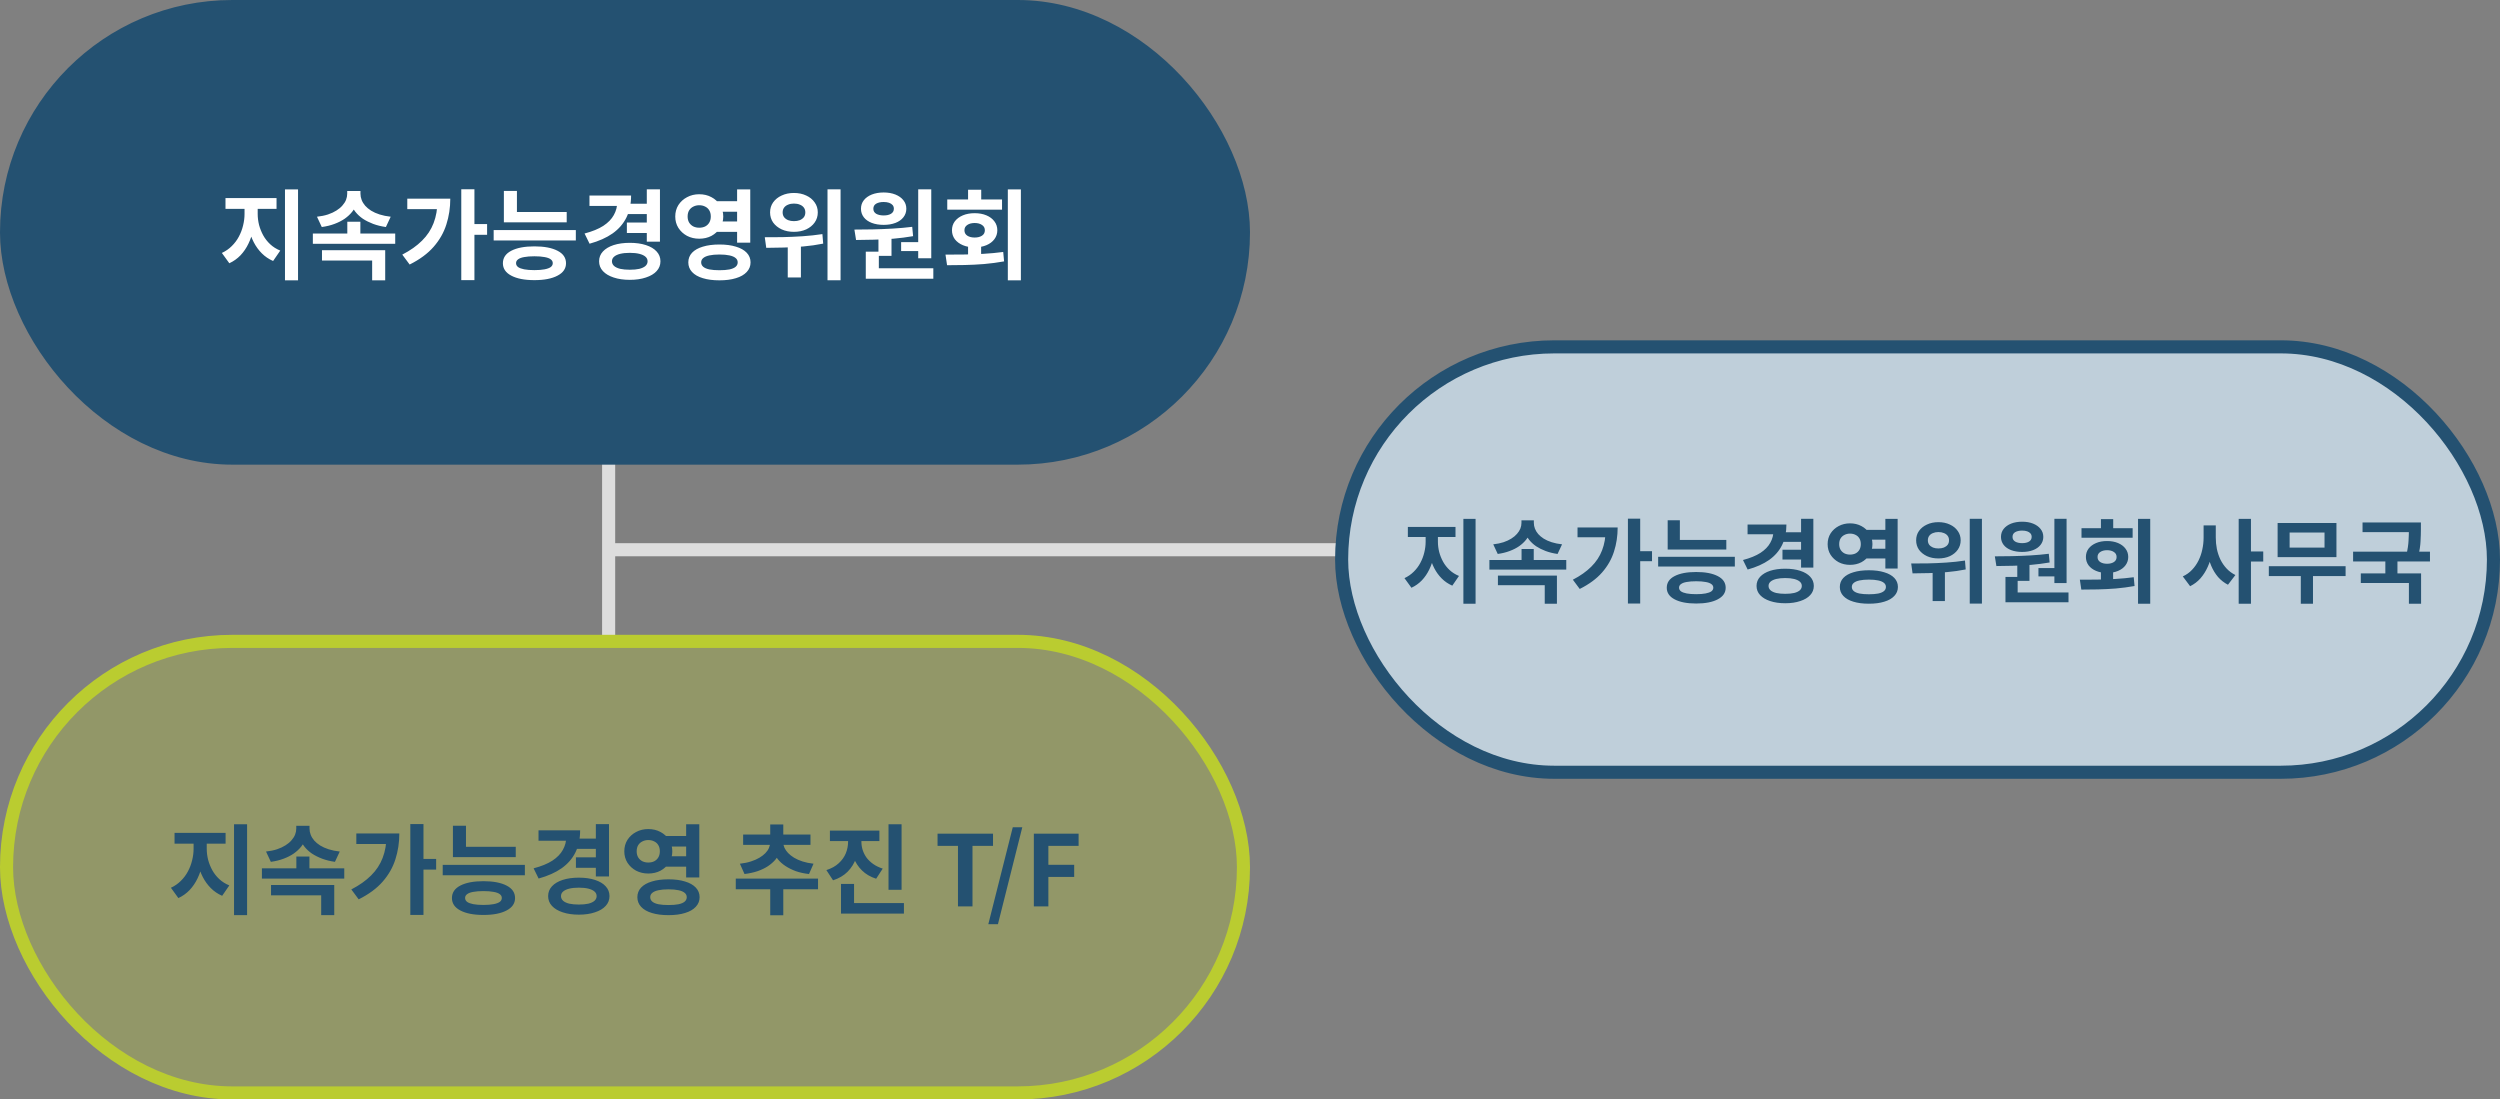
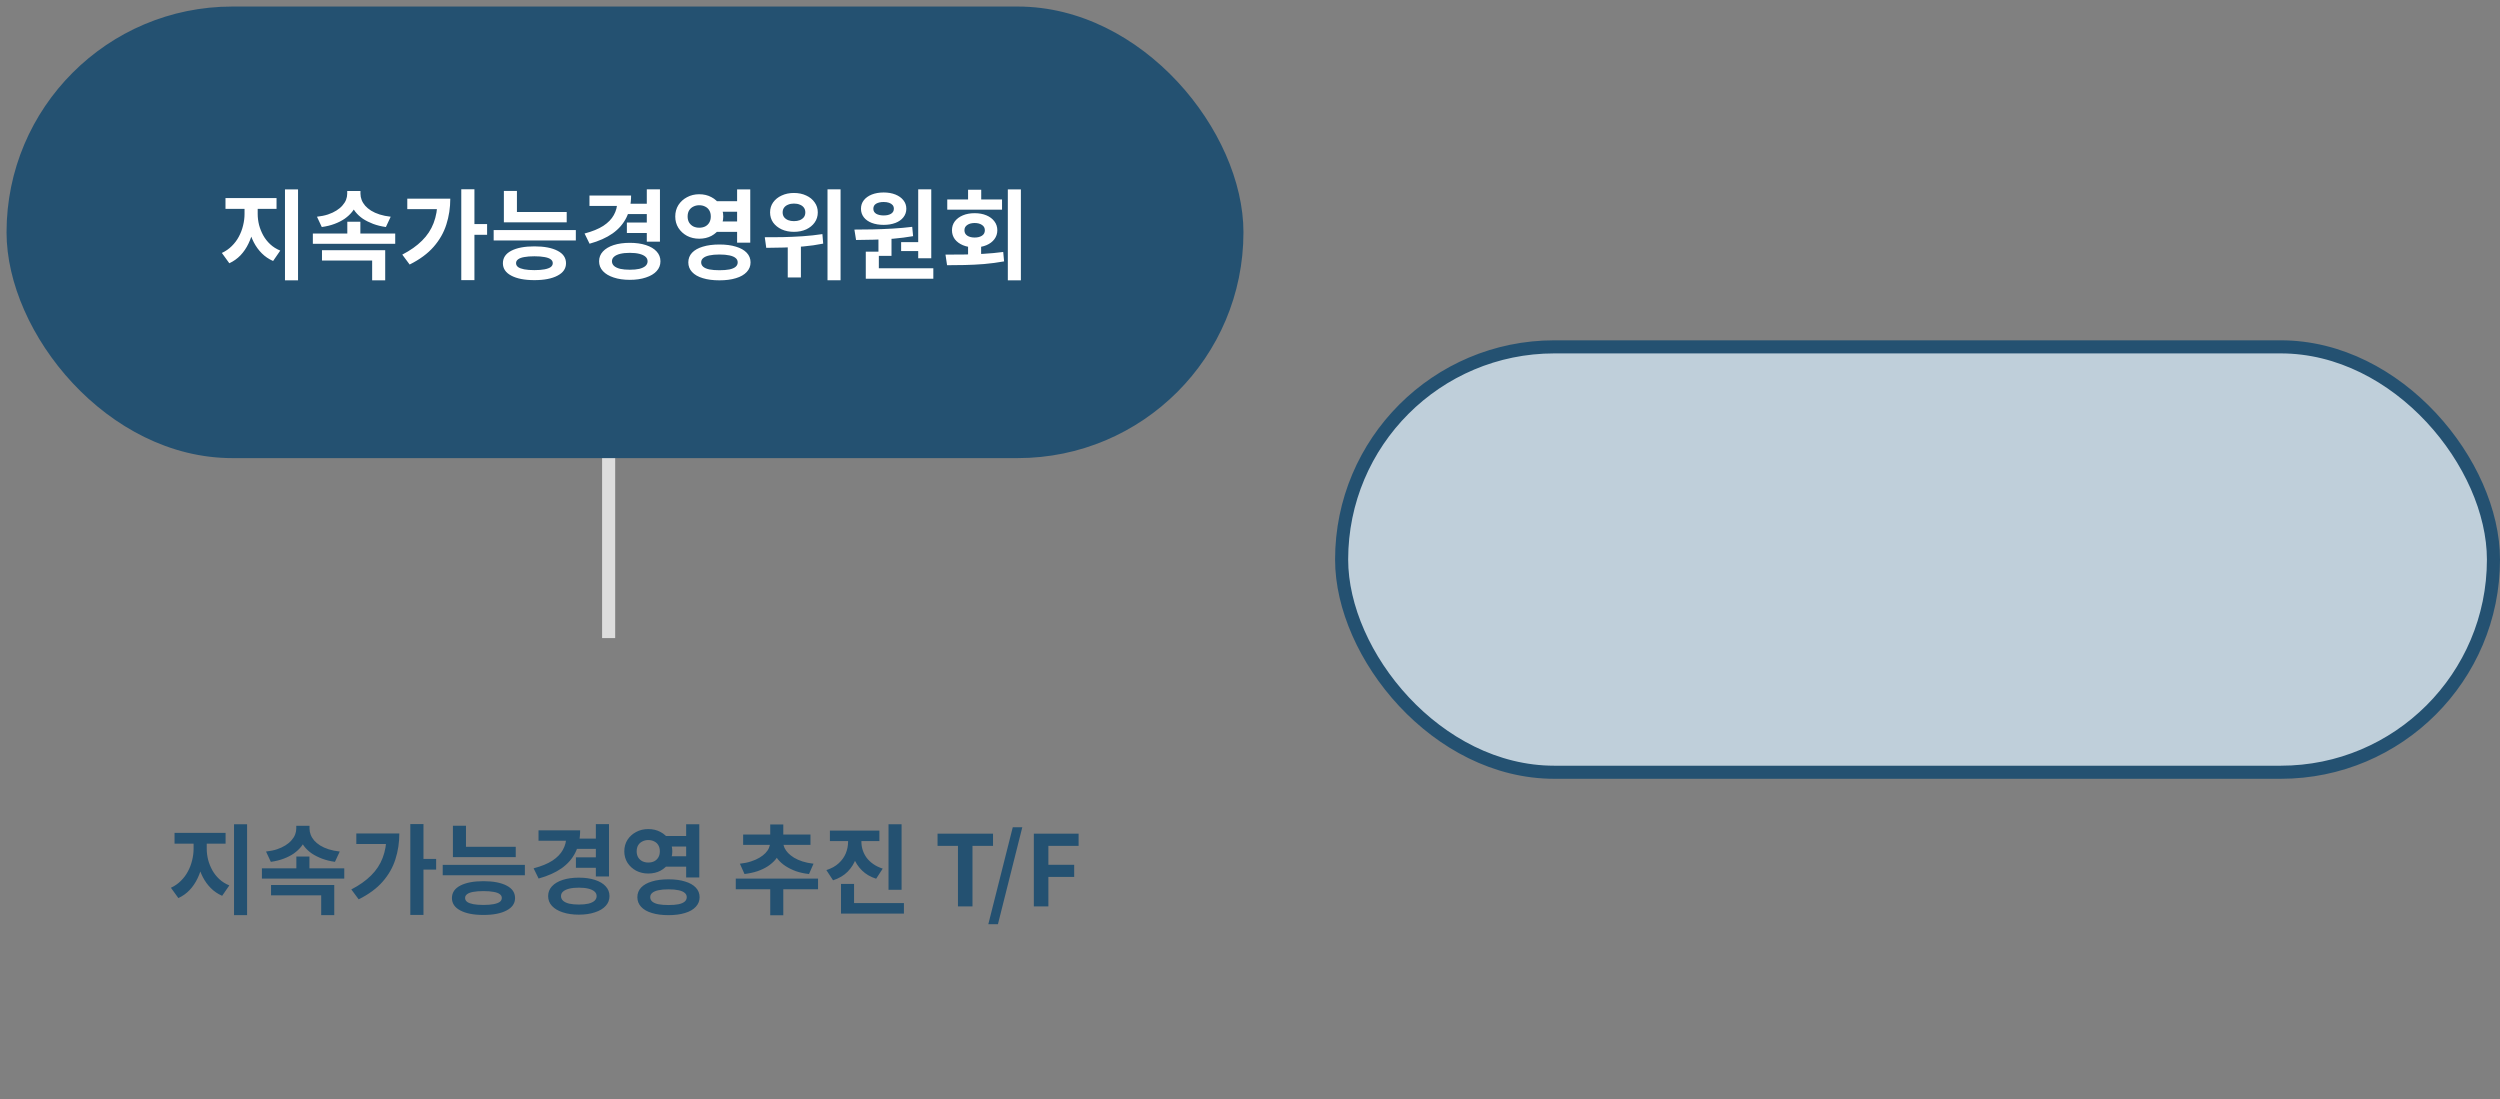
<svg xmlns="http://www.w3.org/2000/svg" width="382" height="168" viewBox="0 0 382 168" fill="none">
  <rect x="0" y="0" width="382" height="168" fill="#808080" stroke="none" />
-   <path d="M229 84L93 84" stroke="#DDDDDD" stroke-width="2" />
  <path d="M93 97.5L93 36L49 36" stroke="#DDDDDD" stroke-width="2" />
  <rect x="205" y="53" width="176" height="65" rx="32.5" fill="#BFCFDA" />
  <rect x="205" y="53" width="176" height="65" rx="32.5" stroke="#245171" stroke-width="2" />
-   <path d="M217.837 81.326H219.321V82.782C219.321 83.529 219.241 84.261 219.083 84.98C218.933 85.699 218.705 86.375 218.397 87.01C218.098 87.635 217.72 88.191 217.263 88.676C216.805 89.152 216.273 89.53 215.667 89.81L214.603 88.34C215.144 88.088 215.615 87.761 216.017 87.36C216.427 86.959 216.763 86.511 217.025 86.016C217.295 85.512 217.496 84.985 217.627 84.434C217.767 83.874 217.837 83.323 217.837 82.782V81.326ZM218.243 81.326H219.713V82.782C219.713 83.295 219.778 83.818 219.909 84.35C220.049 84.873 220.249 85.372 220.511 85.848C220.772 86.315 221.103 86.735 221.505 87.108C221.906 87.481 222.382 87.78 222.933 88.004L221.911 89.488C221.295 89.217 220.758 88.853 220.301 88.396C219.843 87.939 219.461 87.411 219.153 86.814C218.845 86.217 218.616 85.577 218.467 84.896C218.317 84.205 218.243 83.501 218.243 82.782V81.326ZM215.121 80.514H222.401V82.054H215.121V80.514ZM223.605 79.282H225.467V92.246H223.605V79.282ZM227.58 85.568H239.326V87.038H227.58V85.568ZM232.494 83.888H234.356V86.212H232.494V83.888ZM232.48 79.506H234.076V79.898C234.076 80.374 234.001 80.831 233.852 81.27C233.702 81.699 233.483 82.096 233.194 82.46C232.904 82.824 232.55 83.155 232.13 83.454C231.71 83.743 231.224 83.991 230.674 84.196C230.132 84.401 229.526 84.551 228.854 84.644L228.168 83.174C228.756 83.109 229.278 83.001 229.736 82.852C230.202 82.693 230.604 82.507 230.94 82.292C231.285 82.077 231.57 81.839 231.794 81.578C232.027 81.317 232.2 81.046 232.312 80.766C232.424 80.477 232.48 80.187 232.48 79.898V79.506ZM232.788 79.506H234.37V79.898C234.37 80.197 234.426 80.491 234.538 80.78C234.65 81.069 234.818 81.345 235.042 81.606C235.266 81.858 235.546 82.091 235.882 82.306C236.227 82.521 236.633 82.703 237.1 82.852C237.566 83.001 238.094 83.109 238.682 83.174L237.996 84.644C237.333 84.551 236.726 84.401 236.176 84.196C235.634 83.991 235.149 83.748 234.72 83.468C234.3 83.179 233.945 82.852 233.656 82.488C233.366 82.115 233.147 81.713 232.998 81.284C232.858 80.855 232.788 80.393 232.788 79.898V79.506ZM228.882 87.948H237.898V92.246H236.036V89.418H228.882V87.948ZM248.746 79.254H250.622V92.218H248.746V79.254ZM250.146 84.224H252.428V85.75H250.146V84.224ZM245.344 80.598H247.178C247.178 81.895 246.992 83.123 246.618 84.28C246.254 85.437 245.648 86.501 244.798 87.472C243.958 88.433 242.82 89.273 241.382 89.992L240.332 88.578C241.471 87.99 242.409 87.327 243.146 86.59C243.893 85.853 244.444 85.017 244.798 84.084C245.162 83.141 245.344 82.091 245.344 80.934V80.598ZM241.046 80.598H246.31V82.096H241.046V80.598ZM254.821 82.502H263.781V83.972H254.821V82.502ZM254.821 79.492H256.683V83.174H254.821V79.492ZM253.365 85.078H265.083V86.562H253.365V85.078ZM259.175 87.402C260.575 87.402 261.677 87.612 262.479 88.032C263.282 88.443 263.683 89.035 263.683 89.81C263.683 90.566 263.282 91.154 262.479 91.574C261.677 92.003 260.575 92.218 259.175 92.218C257.775 92.218 256.674 92.003 255.871 91.574C255.078 91.154 254.681 90.566 254.681 89.81C254.681 89.035 255.078 88.443 255.871 88.032C256.674 87.612 257.775 87.402 259.175 87.402ZM259.175 88.816C258.597 88.816 258.111 88.853 257.719 88.928C257.337 88.993 257.047 89.101 256.851 89.25C256.655 89.39 256.557 89.572 256.557 89.796C256.557 90.02 256.655 90.207 256.851 90.356C257.047 90.496 257.337 90.603 257.719 90.678C258.111 90.753 258.597 90.79 259.175 90.79C259.754 90.79 260.235 90.753 260.617 90.678C261.009 90.603 261.303 90.496 261.499 90.356C261.695 90.207 261.793 90.02 261.793 89.796C261.793 89.572 261.695 89.39 261.499 89.25C261.303 89.101 261.009 88.993 260.617 88.928C260.235 88.853 259.754 88.816 259.175 88.816ZM272.474 81.326H275.512V82.796H272.474V81.326ZM272.362 84H275.414V85.498H272.362V84ZM275.204 79.268H277.08V86.73H275.204V79.268ZM270.99 80.15H272.964C272.964 81.326 272.745 82.367 272.306 83.272C271.868 84.168 271.21 84.929 270.332 85.554C269.455 86.17 268.358 86.66 267.042 87.024L266.328 85.568C267.43 85.279 268.321 84.915 269.002 84.476C269.684 84.028 270.183 83.515 270.5 82.936C270.827 82.357 270.99 81.732 270.99 81.06V80.15ZM267.028 80.15H272.292V81.634H267.028V80.15ZM272.782 86.898C273.66 86.898 274.425 87.005 275.078 87.22C275.741 87.435 276.25 87.738 276.604 88.13C276.968 88.522 277.15 88.989 277.15 89.53C277.15 90.071 276.968 90.538 276.604 90.93C276.25 91.322 275.741 91.625 275.078 91.84C274.425 92.064 273.66 92.176 272.782 92.176C271.905 92.176 271.135 92.064 270.472 91.84C269.819 91.625 269.31 91.322 268.946 90.93C268.582 90.538 268.4 90.071 268.4 89.53C268.4 88.989 268.582 88.522 268.946 88.13C269.31 87.738 269.819 87.435 270.472 87.22C271.135 87.005 271.905 86.898 272.782 86.898ZM272.782 88.326C272.25 88.326 271.793 88.373 271.41 88.466C271.037 88.559 270.748 88.695 270.542 88.872C270.337 89.049 270.234 89.269 270.234 89.53C270.234 89.791 270.337 90.015 270.542 90.202C270.748 90.379 271.037 90.515 271.41 90.608C271.793 90.692 272.25 90.734 272.782 90.734C273.314 90.734 273.767 90.692 274.14 90.608C274.514 90.515 274.803 90.379 275.008 90.202C275.214 90.015 275.316 89.791 275.316 89.53C275.316 89.269 275.214 89.049 275.008 88.872C274.803 88.695 274.514 88.559 274.14 88.466C273.767 88.373 273.314 88.326 272.782 88.326ZM284.835 80.962H288.671V82.46H284.835V80.962ZM284.835 83.846H288.671V85.33H284.835V83.846ZM282.679 79.968C283.332 79.968 283.916 80.108 284.429 80.388C284.942 80.659 285.348 81.032 285.647 81.508C285.955 81.984 286.109 82.53 286.109 83.146C286.109 83.753 285.955 84.294 285.647 84.77C285.348 85.246 284.942 85.624 284.429 85.904C283.916 86.175 283.332 86.31 282.679 86.31C282.044 86.31 281.466 86.175 280.943 85.904C280.43 85.624 280.019 85.246 279.711 84.77C279.412 84.294 279.263 83.753 279.263 83.146C279.263 82.53 279.412 81.984 279.711 81.508C280.019 81.032 280.43 80.659 280.943 80.388C281.466 80.108 282.044 79.968 282.679 79.968ZM282.679 81.536C282.371 81.536 282.091 81.601 281.839 81.732C281.587 81.853 281.386 82.035 281.237 82.278C281.097 82.511 281.027 82.801 281.027 83.146C281.027 83.473 281.097 83.757 281.237 84C281.386 84.243 281.587 84.429 281.839 84.56C282.091 84.681 282.371 84.742 282.679 84.742C283.006 84.742 283.29 84.681 283.533 84.56C283.785 84.429 283.981 84.243 284.121 84C284.261 83.757 284.331 83.473 284.331 83.146C284.331 82.801 284.261 82.511 284.121 82.278C283.981 82.035 283.785 81.853 283.533 81.732C283.29 81.601 283.006 81.536 282.679 81.536ZM288.083 79.282H289.959V86.87H288.083V79.282ZM285.563 87.136C286.478 87.136 287.262 87.239 287.915 87.444C288.578 87.64 289.091 87.929 289.455 88.312C289.819 88.695 290.001 89.152 290.001 89.684C290.001 90.216 289.819 90.673 289.455 91.056C289.091 91.448 288.578 91.742 287.915 91.938C287.262 92.143 286.478 92.246 285.563 92.246C284.648 92.246 283.86 92.143 283.197 91.938C282.534 91.742 282.021 91.448 281.657 91.056C281.302 90.673 281.125 90.216 281.125 89.684C281.125 89.152 281.302 88.695 281.657 88.312C282.021 87.929 282.534 87.64 283.197 87.444C283.86 87.239 284.648 87.136 285.563 87.136ZM285.563 88.564C285.003 88.564 284.527 88.606 284.135 88.69C283.743 88.774 283.449 88.9 283.253 89.068C283.057 89.227 282.959 89.432 282.959 89.684C282.959 89.936 283.057 90.146 283.253 90.314C283.449 90.482 283.743 90.608 284.135 90.692C284.527 90.767 285.003 90.804 285.563 90.804C286.132 90.804 286.608 90.767 286.991 90.692C287.383 90.608 287.677 90.482 287.873 90.314C288.069 90.146 288.167 89.936 288.167 89.684C288.167 89.432 288.069 89.227 287.873 89.068C287.677 88.9 287.383 88.774 286.991 88.69C286.608 88.606 286.132 88.564 285.563 88.564ZM296.188 79.786C296.841 79.786 297.425 79.907 297.938 80.15C298.451 80.383 298.853 80.71 299.142 81.13C299.441 81.541 299.59 82.017 299.59 82.558C299.59 83.099 299.441 83.58 299.142 84C298.853 84.411 298.451 84.737 297.938 84.98C297.425 85.213 296.841 85.33 296.188 85.33C295.535 85.33 294.951 85.213 294.438 84.98C293.925 84.737 293.519 84.411 293.22 84C292.931 83.58 292.786 83.099 292.786 82.558C292.786 82.017 292.931 81.541 293.22 81.13C293.519 80.71 293.925 80.383 294.438 80.15C294.951 79.907 295.535 79.786 296.188 79.786ZM296.188 81.298C295.88 81.298 295.605 81.349 295.362 81.452C295.119 81.545 294.928 81.685 294.788 81.872C294.648 82.059 294.578 82.287 294.578 82.558C294.578 82.829 294.648 83.057 294.788 83.244C294.928 83.421 295.119 83.561 295.362 83.664C295.605 83.757 295.88 83.804 296.188 83.804C296.505 83.804 296.785 83.757 297.028 83.664C297.271 83.561 297.462 83.421 297.602 83.244C297.742 83.057 297.812 82.829 297.812 82.558C297.812 82.287 297.742 82.059 297.602 81.872C297.462 81.685 297.271 81.545 297.028 81.452C296.785 81.349 296.505 81.298 296.188 81.298ZM295.306 86.632H297.182V91.84H295.306V86.632ZM300.976 79.268H302.838V92.232H300.976V79.268ZM292.24 87.612L292.03 86.1C292.777 86.1 293.612 86.095 294.536 86.086C295.469 86.067 296.426 86.025 297.406 85.96C298.386 85.895 299.333 85.792 300.248 85.652L300.36 87.01C299.427 87.197 298.479 87.332 297.518 87.416C296.557 87.5 295.623 87.551 294.718 87.57C293.813 87.589 292.987 87.603 292.24 87.612ZM308.241 85.932H310.103V88.76H308.241V85.932ZM313.911 79.268H315.773V89.096H313.911V79.268ZM306.435 90.524H316.067V92.022H306.435V90.524ZM306.435 88.158H308.297V90.93H306.435V88.158ZM305.049 86.492L304.811 85.008C305.604 84.999 306.468 84.989 307.401 84.98C308.334 84.961 309.286 84.924 310.257 84.868C311.228 84.812 312.161 84.728 313.057 84.616L313.183 85.946C312.259 86.105 311.316 86.226 310.355 86.31C309.403 86.385 308.474 86.431 307.569 86.45C306.664 86.469 305.824 86.483 305.049 86.492ZM311.475 86.8H314.331V88.074H311.475V86.8ZM308.983 79.716C309.618 79.716 310.178 79.814 310.663 80.01C311.148 80.206 311.526 80.477 311.797 80.822C312.077 81.167 312.217 81.573 312.217 82.04C312.217 82.497 312.077 82.903 311.797 83.258C311.526 83.603 311.148 83.869 310.663 84.056C310.178 84.243 309.618 84.336 308.983 84.336C308.348 84.336 307.784 84.243 307.289 84.056C306.804 83.869 306.426 83.603 306.155 83.258C305.884 82.903 305.749 82.497 305.749 82.04C305.749 81.573 305.884 81.167 306.155 80.822C306.426 80.477 306.804 80.206 307.289 80.01C307.784 79.814 308.348 79.716 308.983 79.716ZM308.983 81.074C308.554 81.074 308.199 81.153 307.919 81.312C307.648 81.471 307.513 81.713 307.513 82.04C307.513 82.348 307.648 82.586 307.919 82.754C308.199 82.913 308.554 82.992 308.983 82.992C309.422 82.992 309.772 82.913 310.033 82.754C310.304 82.586 310.439 82.348 310.439 82.04C310.439 81.825 310.378 81.648 310.257 81.508C310.136 81.368 309.968 81.261 309.753 81.186C309.538 81.111 309.282 81.074 308.983 81.074ZM321.022 87.164H322.884V89.264H321.022V87.164ZM326.692 79.282H328.554V92.246H326.692V79.282ZM318.026 90.09L317.802 88.578C318.586 88.578 319.44 88.573 320.364 88.564C321.288 88.555 322.235 88.522 323.206 88.466C324.186 88.41 325.129 88.321 326.034 88.2L326.16 89.544C325.217 89.712 324.265 89.838 323.304 89.922C322.352 89.997 321.428 90.043 320.532 90.062C319.636 90.081 318.801 90.09 318.026 90.09ZM318.054 80.71H325.866V82.166H318.054V80.71ZM321.96 82.67C322.595 82.67 323.155 82.773 323.64 82.978C324.125 83.183 324.503 83.468 324.774 83.832C325.054 84.196 325.194 84.621 325.194 85.106C325.194 85.582 325.054 86.007 324.774 86.38C324.503 86.744 324.125 87.029 323.64 87.234C323.155 87.439 322.595 87.542 321.96 87.542C321.325 87.542 320.765 87.439 320.28 87.234C319.795 87.029 319.412 86.744 319.132 86.38C318.861 86.007 318.726 85.582 318.726 85.106C318.726 84.621 318.861 84.196 319.132 83.832C319.412 83.468 319.795 83.183 320.28 82.978C320.765 82.773 321.325 82.67 321.96 82.67ZM321.96 84.07C321.531 84.07 321.181 84.163 320.91 84.35C320.639 84.527 320.504 84.779 320.504 85.106C320.504 85.442 320.639 85.699 320.91 85.876C321.181 86.053 321.531 86.142 321.96 86.142C322.389 86.142 322.739 86.053 323.01 85.876C323.281 85.699 323.416 85.442 323.416 85.106C323.416 84.779 323.281 84.527 323.01 84.35C322.739 84.163 322.389 84.07 321.96 84.07ZM321.022 79.324H322.898V81.55H321.022V79.324ZM336.709 80.276H338.207V82.152C338.207 82.955 338.137 83.739 337.997 84.504C337.857 85.26 337.637 85.965 337.339 86.618C337.049 87.271 336.681 87.855 336.233 88.368C335.785 88.872 335.257 89.273 334.651 89.572L333.531 88.074C334.081 87.822 334.553 87.486 334.945 87.066C335.346 86.646 335.677 86.17 335.939 85.638C336.2 85.106 336.391 84.546 336.513 83.958C336.643 83.361 336.709 82.759 336.709 82.152V80.276ZM337.073 80.276H338.571V82.152C338.571 82.74 338.627 83.319 338.739 83.888C338.86 84.457 339.042 84.999 339.285 85.512C339.537 86.016 339.849 86.469 340.223 86.87C340.596 87.271 341.044 87.603 341.567 87.864L340.433 89.348C339.854 89.049 339.35 88.657 338.921 88.172C338.501 87.677 338.155 87.113 337.885 86.478C337.614 85.834 337.409 85.148 337.269 84.42C337.138 83.683 337.073 82.927 337.073 82.152V80.276ZM342.071 79.282H343.947V92.246H342.071V79.282ZM343.541 84.266H345.823V85.806H343.541V84.266ZM346.676 86.52H358.408V88.018H346.676V86.52ZM351.562 87.472H353.424V92.246H351.562V87.472ZM348.02 79.912H357.008V85.134H348.02V79.912ZM355.188 81.368H349.854V83.678H355.188V81.368ZM360.996 79.828H369.2V81.312H360.996V79.828ZM359.554 84.294H371.3V85.792H359.554V84.294ZM364.482 85.344H366.33V88.06H364.482V85.344ZM368.08 79.828H369.914V80.864C369.914 81.424 369.896 82.04 369.858 82.712C369.83 83.375 369.714 84.131 369.508 84.98L367.688 84.812C367.884 83.972 367.996 83.244 368.024 82.628C368.062 82.003 368.08 81.415 368.08 80.864V79.828ZM360.73 87.612H369.942V92.246H368.08V89.082H360.73V87.612Z" fill="#245171" />
  <rect x="1" y="1" width="189" height="69" rx="34.5" fill="#245171" />
-   <rect x="1" y="1" width="189" height="69" rx="34.5" stroke="#245171" stroke-width="2" />
  <path d="M37.365 31.135H38.955V32.695C38.955 33.495 38.87 34.28 38.7 35.05C38.54 35.82 38.295 36.545 37.965 37.225C37.645 37.895 37.24 38.49 36.75 39.01C36.26 39.52 35.69 39.925 35.04 40.225L33.9 38.65C34.48 38.38 34.985 38.03 35.415 37.6C35.855 37.17 36.215 36.69 36.495 36.16C36.785 35.62 37 35.055 37.14 34.465C37.29 33.865 37.365 33.275 37.365 32.695V31.135ZM37.8 31.135H39.375V32.695C39.375 33.245 39.445 33.805 39.585 34.375C39.735 34.935 39.95 35.47 40.23 35.98C40.51 36.48 40.865 36.93 41.295 37.33C41.725 37.73 42.235 38.05 42.825 38.29L41.73 39.88C41.07 39.59 40.495 39.2 40.005 38.71C39.515 38.22 39.105 37.655 38.775 37.015C38.445 36.375 38.2 35.69 38.04 34.96C37.88 34.22 37.8 33.465 37.8 32.695V31.135ZM34.455 30.265H42.255V31.915H34.455V30.265ZM43.545 28.945H45.54V42.835H43.545V28.945ZM47.804 35.68H60.389V37.255H47.804V35.68ZM53.069 33.88H55.064V36.37H53.069V33.88ZM53.054 29.185H54.764V29.605C54.764 30.115 54.684 30.605 54.524 31.075C54.364 31.535 54.129 31.96 53.819 32.35C53.509 32.74 53.129 33.095 52.679 33.415C52.229 33.725 51.709 33.99 51.119 34.21C50.539 34.43 49.889 34.59 49.169 34.69L48.434 33.115C49.064 33.045 49.624 32.93 50.114 32.77C50.614 32.6 51.044 32.4 51.404 32.17C51.774 31.94 52.079 31.685 52.319 31.405C52.569 31.125 52.754 30.835 52.874 30.535C52.994 30.225 53.054 29.915 53.054 29.605V29.185ZM53.384 29.185H55.079V29.605C55.079 29.925 55.139 30.24 55.259 30.55C55.379 30.86 55.559 31.155 55.799 31.435C56.039 31.705 56.339 31.955 56.699 32.185C57.069 32.415 57.504 32.61 58.004 32.77C58.504 32.93 59.069 33.045 59.699 33.115L58.964 34.69C58.254 34.59 57.604 34.43 57.014 34.21C56.434 33.99 55.914 33.73 55.454 33.43C55.004 33.12 54.624 32.77 54.314 32.38C54.004 31.98 53.769 31.55 53.609 31.09C53.459 30.63 53.384 30.135 53.384 29.605V29.185ZM49.199 38.23H58.859V42.835H56.864V39.805H49.199V38.23ZM70.483 28.915H72.493V42.805H70.483V28.915ZM71.983 34.24H74.428V35.875H71.983V34.24ZM66.838 30.355H68.803C68.803 31.745 68.603 33.06 68.203 34.3C67.813 35.54 67.163 36.68 66.253 37.72C65.353 38.75 64.133 39.65 62.593 40.42L61.468 38.905C62.688 38.275 63.693 37.565 64.483 36.775C65.283 35.985 65.873 35.09 66.253 34.09C66.643 33.08 66.838 31.955 66.838 30.715V30.355ZM62.233 30.355H67.873V31.96H62.233V30.355ZM76.992 32.395H86.592V33.97H76.992V32.395ZM76.992 29.17H78.987V33.115H76.992V29.17ZM75.432 35.155H87.987V36.745H75.432V35.155ZM81.657 37.645C83.157 37.645 84.337 37.87 85.197 38.32C86.057 38.76 86.487 39.395 86.487 40.225C86.487 41.035 86.057 41.665 85.197 42.115C84.337 42.575 83.157 42.805 81.657 42.805C80.157 42.805 78.977 42.575 78.117 42.115C77.267 41.665 76.842 41.035 76.842 40.225C76.842 39.395 77.267 38.76 78.117 38.32C78.977 37.87 80.157 37.645 81.657 37.645ZM81.657 39.16C81.037 39.16 80.517 39.2 80.097 39.28C79.687 39.35 79.377 39.465 79.167 39.625C78.957 39.775 78.852 39.97 78.852 40.21C78.852 40.45 78.957 40.65 79.167 40.81C79.377 40.96 79.687 41.075 80.097 41.155C80.517 41.235 81.037 41.275 81.657 41.275C82.277 41.275 82.792 41.235 83.202 41.155C83.622 41.075 83.937 40.96 84.147 40.81C84.357 40.65 84.462 40.45 84.462 40.21C84.462 39.97 84.357 39.775 84.147 39.625C83.937 39.465 83.622 39.35 83.202 39.28C82.792 39.2 82.277 39.16 81.657 39.16ZM95.906 31.135H99.161V32.71H95.906V31.135ZM95.786 34H99.056V35.605H95.786V34ZM98.831 28.93H100.841V36.925H98.831V28.93ZM94.316 29.875H96.431C96.431 31.135 96.196 32.25 95.726 33.22C95.256 34.18 94.551 34.995 93.611 35.665C92.671 36.325 91.496 36.85 90.086 37.24L89.321 35.68C90.501 35.37 91.456 34.98 92.186 34.51C92.916 34.03 93.451 33.48 93.791 32.86C94.141 32.24 94.316 31.57 94.316 30.85V29.875ZM90.071 29.875H95.711V31.465H90.071V29.875ZM96.236 37.105C97.176 37.105 97.996 37.22 98.696 37.45C99.406 37.68 99.951 38.005 100.331 38.425C100.721 38.845 100.916 39.345 100.916 39.925C100.916 40.505 100.721 41.005 100.331 41.425C99.951 41.845 99.406 42.17 98.696 42.4C97.996 42.64 97.176 42.76 96.236 42.76C95.296 42.76 94.471 42.64 93.761 42.4C93.061 42.17 92.516 41.845 92.126 41.425C91.736 41.005 91.541 40.505 91.541 39.925C91.541 39.345 91.736 38.845 92.126 38.425C92.516 38.005 93.061 37.68 93.761 37.45C94.471 37.22 95.296 37.105 96.236 37.105ZM96.236 38.635C95.666 38.635 95.176 38.685 94.766 38.785C94.366 38.885 94.056 39.03 93.836 39.22C93.616 39.41 93.506 39.645 93.506 39.925C93.506 40.205 93.616 40.445 93.836 40.645C94.056 40.835 94.366 40.98 94.766 41.08C95.176 41.17 95.666 41.215 96.236 41.215C96.806 41.215 97.291 41.17 97.691 41.08C98.091 40.98 98.401 40.835 98.621 40.645C98.841 40.445 98.951 40.205 98.951 39.925C98.951 39.645 98.841 39.41 98.621 39.22C98.401 39.03 98.091 38.885 97.691 38.785C97.291 38.685 96.806 38.635 96.236 38.635ZM109.149 30.745H113.259V32.35H109.149V30.745ZM109.149 33.835H113.259V35.425H109.149V33.835ZM106.839 29.68C107.539 29.68 108.164 29.83 108.714 30.13C109.264 30.42 109.699 30.82 110.019 31.33C110.349 31.84 110.514 32.425 110.514 33.085C110.514 33.735 110.349 34.315 110.019 34.825C109.699 35.335 109.264 35.74 108.714 36.04C108.164 36.33 107.539 36.475 106.839 36.475C106.159 36.475 105.539 36.33 104.979 36.04C104.429 35.74 103.989 35.335 103.659 34.825C103.339 34.315 103.179 33.735 103.179 33.085C103.179 32.425 103.339 31.84 103.659 31.33C103.989 30.82 104.429 30.42 104.979 30.13C105.539 29.83 106.159 29.68 106.839 29.68ZM106.839 31.36C106.509 31.36 106.209 31.43 105.939 31.57C105.669 31.7 105.454 31.895 105.294 32.155C105.144 32.405 105.069 32.715 105.069 33.085C105.069 33.435 105.144 33.74 105.294 34C105.454 34.26 105.669 34.46 105.939 34.6C106.209 34.73 106.509 34.795 106.839 34.795C107.189 34.795 107.494 34.73 107.754 34.6C108.024 34.46 108.234 34.26 108.384 34C108.534 33.74 108.609 33.435 108.609 33.085C108.609 32.715 108.534 32.405 108.384 32.155C108.234 31.895 108.024 31.7 107.754 31.57C107.494 31.43 107.189 31.36 106.839 31.36ZM112.629 28.945H114.639V37.075H112.629V28.945ZM109.929 37.36C110.909 37.36 111.749 37.47 112.449 37.69C113.159 37.9 113.709 38.21 114.099 38.62C114.489 39.03 114.684 39.52 114.684 40.09C114.684 40.66 114.489 41.15 114.099 41.56C113.709 41.98 113.159 42.295 112.449 42.505C111.749 42.725 110.909 42.835 109.929 42.835C108.949 42.835 108.104 42.725 107.394 42.505C106.684 42.295 106.134 41.98 105.744 41.56C105.364 41.15 105.174 40.66 105.174 40.09C105.174 39.52 105.364 39.03 105.744 38.62C106.134 38.21 106.684 37.9 107.394 37.69C108.104 37.47 108.949 37.36 109.929 37.36ZM109.929 38.89C109.329 38.89 108.819 38.935 108.399 39.025C107.979 39.115 107.664 39.25 107.454 39.43C107.244 39.6 107.139 39.82 107.139 40.09C107.139 40.36 107.244 40.585 107.454 40.765C107.664 40.945 107.979 41.08 108.399 41.17C108.819 41.25 109.329 41.29 109.929 41.29C110.539 41.29 111.049 41.25 111.459 41.17C111.879 41.08 112.194 40.945 112.404 40.765C112.614 40.585 112.719 40.36 112.719 40.09C112.719 39.82 112.614 39.6 112.404 39.43C112.194 39.25 111.879 39.115 111.459 39.025C111.049 38.935 110.539 38.89 109.929 38.89ZM121.313 29.485C122.013 29.485 122.638 29.615 123.188 29.875C123.738 30.125 124.168 30.475 124.478 30.925C124.798 31.365 124.958 31.875 124.958 32.455C124.958 33.035 124.798 33.55 124.478 34C124.168 34.44 123.738 34.79 123.188 35.05C122.638 35.3 122.013 35.425 121.313 35.425C120.613 35.425 119.988 35.3 119.438 35.05C118.888 34.79 118.453 34.44 118.133 34C117.823 33.55 117.668 33.035 117.668 32.455C117.668 31.875 117.823 31.365 118.133 30.925C118.453 30.475 118.888 30.125 119.438 29.875C119.988 29.615 120.613 29.485 121.313 29.485ZM121.313 31.105C120.983 31.105 120.688 31.16 120.428 31.27C120.168 31.37 119.963 31.52 119.813 31.72C119.663 31.92 119.588 32.165 119.588 32.455C119.588 32.745 119.663 32.99 119.813 33.19C119.963 33.38 120.168 33.53 120.428 33.64C120.688 33.74 120.983 33.79 121.313 33.79C121.653 33.79 121.953 33.74 122.213 33.64C122.473 33.53 122.678 33.38 122.828 33.19C122.978 32.99 123.053 32.745 123.053 32.455C123.053 32.165 122.978 31.92 122.828 31.72C122.678 31.52 122.473 31.37 122.213 31.27C121.953 31.16 121.653 31.105 121.313 31.105ZM120.368 36.82H122.378V42.4H120.368V36.82ZM126.443 28.93H128.438V42.82H126.443V28.93ZM117.083 37.87L116.858 36.25C117.658 36.25 118.553 36.245 119.543 36.235C120.543 36.215 121.568 36.17 122.618 36.1C123.668 36.03 124.683 35.92 125.663 35.77L125.783 37.225C124.783 37.425 123.768 37.57 122.738 37.66C121.708 37.75 120.708 37.805 119.738 37.825C118.768 37.845 117.883 37.86 117.083 37.87ZM134.227 36.07H136.222V39.1H134.227V36.07ZM140.302 28.93H142.297V39.46H140.302V28.93ZM132.292 40.99H142.612V42.595H132.292V40.99ZM132.292 38.455H134.287V41.425H132.292V38.455ZM130.807 36.67L130.552 35.08C131.402 35.07 132.327 35.06 133.327 35.05C134.327 35.03 135.347 34.99 136.387 34.93C137.427 34.87 138.427 34.78 139.387 34.66L139.522 36.085C138.532 36.255 137.522 36.385 136.492 36.475C135.472 36.555 134.477 36.605 133.507 36.625C132.537 36.645 131.637 36.66 130.807 36.67ZM137.692 37H140.752V38.365H137.692V37ZM135.022 29.41C135.702 29.41 136.302 29.515 136.822 29.725C137.342 29.935 137.747 30.225 138.037 30.595C138.337 30.965 138.487 31.4 138.487 31.9C138.487 32.39 138.337 32.825 138.037 33.205C137.747 33.575 137.342 33.86 136.822 34.06C136.302 34.26 135.702 34.36 135.022 34.36C134.342 34.36 133.737 34.26 133.207 34.06C132.687 33.86 132.282 33.575 131.992 33.205C131.702 32.825 131.557 32.39 131.557 31.9C131.557 31.4 131.702 30.965 131.992 30.595C132.282 30.225 132.687 29.935 133.207 29.725C133.737 29.515 134.342 29.41 135.022 29.41ZM135.022 30.865C134.562 30.865 134.182 30.95 133.882 31.12C133.592 31.29 133.447 31.55 133.447 31.9C133.447 32.23 133.592 32.485 133.882 32.665C134.182 32.835 134.562 32.92 135.022 32.92C135.492 32.92 135.867 32.835 136.147 32.665C136.437 32.485 136.582 32.23 136.582 31.9C136.582 31.67 136.517 31.48 136.387 31.33C136.257 31.18 136.077 31.065 135.847 30.985C135.617 30.905 135.342 30.865 135.022 30.865ZM147.921 37.39H149.916V39.64H147.921V37.39ZM153.996 28.945H155.991V42.835H153.996V28.945ZM144.711 40.525L144.471 38.905C145.311 38.905 146.226 38.9 147.216 38.89C148.206 38.88 149.221 38.845 150.261 38.785C151.311 38.725 152.321 38.63 153.291 38.5L153.426 39.94C152.416 40.12 151.396 40.255 150.366 40.345C149.346 40.425 148.356 40.475 147.396 40.495C146.436 40.515 145.541 40.525 144.711 40.525ZM144.741 30.475H153.111V32.035H144.741V30.475ZM148.926 32.575C149.606 32.575 150.206 32.685 150.726 32.905C151.246 33.125 151.651 33.43 151.941 33.82C152.241 34.21 152.391 34.665 152.391 35.185C152.391 35.695 152.241 36.15 151.941 36.55C151.651 36.94 151.246 37.245 150.726 37.465C150.206 37.685 149.606 37.795 148.926 37.795C148.246 37.795 147.646 37.685 147.126 37.465C146.606 37.245 146.196 36.94 145.896 36.55C145.606 36.15 145.461 35.695 145.461 35.185C145.461 34.665 145.606 34.21 145.896 33.82C146.196 33.43 146.606 33.125 147.126 32.905C147.646 32.685 148.246 32.575 148.926 32.575ZM148.926 34.075C148.466 34.075 148.091 34.175 147.801 34.375C147.511 34.565 147.366 34.835 147.366 35.185C147.366 35.545 147.511 35.82 147.801 36.01C148.091 36.2 148.466 36.295 148.926 36.295C149.386 36.295 149.761 36.2 150.051 36.01C150.341 35.82 150.486 35.545 150.486 35.185C150.486 34.835 150.341 34.565 150.051 34.375C149.761 34.175 149.386 34.075 148.926 34.075ZM147.921 28.99H149.931V31.375H147.921V28.99Z" fill="white" />
-   <rect x="1" y="98" width="189" height="69" rx="34.5" fill="#BACC30" fill-opacity="0.3" />
-   <rect x="1" y="98" width="189" height="69" rx="34.5" stroke="#BACC30" stroke-width="2" />
  <path d="M29.58 128.135H31.17V129.695C31.17 130.495 31.085 131.28 30.915 132.05C30.755 132.82 30.51 133.545 30.18 134.225C29.86 134.895 29.455 135.49 28.965 136.01C28.475 136.52 27.905 136.925 27.255 137.225L26.115 135.65C26.695 135.38 27.2 135.03 27.63 134.6C28.07 134.17 28.43 133.69 28.71 133.16C29 132.62 29.215 132.055 29.355 131.465C29.505 130.865 29.58 130.275 29.58 129.695V128.135ZM30.015 128.135H31.59V129.695C31.59 130.245 31.66 130.805 31.8 131.375C31.95 131.935 32.165 132.47 32.445 132.98C32.725 133.48 33.08 133.93 33.51 134.33C33.94 134.73 34.45 135.05 35.04 135.29L33.945 136.88C33.285 136.59 32.71 136.2 32.22 135.71C31.73 135.22 31.32 134.655 30.99 134.015C30.66 133.375 30.415 132.69 30.255 131.96C30.095 131.22 30.015 130.465 30.015 129.695V128.135ZM26.67 127.265H34.47V128.915H26.67V127.265ZM35.76 125.945H37.755V139.835H35.76V125.945ZM40.019 132.68H52.603V134.255H40.019V132.68ZM45.283 130.88H47.279V133.37H45.283V130.88ZM45.269 126.185H46.978V126.605C46.978 127.115 46.898 127.605 46.739 128.075C46.578 128.535 46.343 128.96 46.033 129.35C45.724 129.74 45.343 130.095 44.894 130.415C44.444 130.725 43.923 130.99 43.334 131.21C42.754 131.43 42.103 131.59 41.383 131.69L40.648 130.115C41.279 130.045 41.839 129.93 42.328 129.77C42.828 129.6 43.258 129.4 43.618 129.17C43.989 128.94 44.294 128.685 44.533 128.405C44.783 128.125 44.968 127.835 45.089 127.535C45.209 127.225 45.269 126.915 45.269 126.605V126.185ZM45.599 126.185H47.294V126.605C47.294 126.925 47.353 127.24 47.474 127.55C47.593 127.86 47.773 128.155 48.014 128.435C48.254 128.705 48.553 128.955 48.913 129.185C49.283 129.415 49.718 129.61 50.218 129.77C50.718 129.93 51.283 130.045 51.913 130.115L51.178 131.69C50.468 131.59 49.819 131.43 49.228 131.21C48.648 130.99 48.129 130.73 47.669 130.43C47.218 130.12 46.839 129.77 46.529 129.38C46.218 128.98 45.983 128.55 45.824 128.09C45.673 127.63 45.599 127.135 45.599 126.605V126.185ZM41.413 135.23H51.074V139.835H49.078V136.805H41.413V135.23ZM62.697 125.915H64.707V139.805H62.697V125.915ZM64.197 131.24H66.642V132.875H64.197V131.24ZM59.052 127.355H61.017C61.017 128.745 60.817 130.06 60.417 131.3C60.027 132.54 59.377 133.68 58.467 134.72C57.567 135.75 56.347 136.65 54.807 137.42L53.682 135.905C54.902 135.275 55.907 134.565 56.697 133.775C57.497 132.985 58.087 132.09 58.467 131.09C58.857 130.08 59.052 128.955 59.052 127.715V127.355ZM54.447 127.355H60.087V128.96H54.447V127.355ZM69.206 129.395H78.806V130.97H69.206V129.395ZM69.206 126.17H71.201V130.115H69.206V126.17ZM67.646 132.155H80.201V133.745H67.646V132.155ZM73.871 134.645C75.371 134.645 76.551 134.87 77.411 135.32C78.271 135.76 78.701 136.395 78.701 137.225C78.701 138.035 78.271 138.665 77.411 139.115C76.551 139.575 75.371 139.805 73.871 139.805C72.371 139.805 71.191 139.575 70.331 139.115C69.481 138.665 69.056 138.035 69.056 137.225C69.056 136.395 69.481 135.76 70.331 135.32C71.191 134.87 72.371 134.645 73.871 134.645ZM73.871 136.16C73.251 136.16 72.731 136.2 72.311 136.28C71.901 136.35 71.591 136.465 71.381 136.625C71.171 136.775 71.066 136.97 71.066 137.21C71.066 137.45 71.171 137.65 71.381 137.81C71.591 137.96 71.901 138.075 72.311 138.155C72.731 138.235 73.251 138.275 73.871 138.275C74.491 138.275 75.006 138.235 75.416 138.155C75.836 138.075 76.151 137.96 76.361 137.81C76.571 137.65 76.676 137.45 76.676 137.21C76.676 136.97 76.571 136.775 76.361 136.625C76.151 136.465 75.836 136.35 75.416 136.28C75.006 136.2 74.491 136.16 73.871 136.16ZM88.12 128.135H91.375V129.71H88.12V128.135ZM88 131H91.27V132.605H88V131ZM91.045 125.93H93.055V133.925H91.045V125.93ZM86.53 126.875H88.645C88.645 128.135 88.41 129.25 87.94 130.22C87.47 131.18 86.765 131.995 85.825 132.665C84.885 133.325 83.71 133.85 82.3 134.24L81.535 132.68C82.715 132.37 83.67 131.98 84.4 131.51C85.13 131.03 85.665 130.48 86.005 129.86C86.355 129.24 86.53 128.57 86.53 127.85V126.875ZM82.285 126.875H87.925V128.465H82.285V126.875ZM88.45 134.105C89.39 134.105 90.21 134.22 90.91 134.45C91.62 134.68 92.165 135.005 92.545 135.425C92.935 135.845 93.13 136.345 93.13 136.925C93.13 137.505 92.935 138.005 92.545 138.425C92.165 138.845 91.62 139.17 90.91 139.4C90.21 139.64 89.39 139.76 88.45 139.76C87.51 139.76 86.685 139.64 85.975 139.4C85.275 139.17 84.73 138.845 84.34 138.425C83.95 138.005 83.755 137.505 83.755 136.925C83.755 136.345 83.95 135.845 84.34 135.425C84.73 135.005 85.275 134.68 85.975 134.45C86.685 134.22 87.51 134.105 88.45 134.105ZM88.45 135.635C87.88 135.635 87.39 135.685 86.98 135.785C86.58 135.885 86.27 136.03 86.05 136.22C85.83 136.41 85.72 136.645 85.72 136.925C85.72 137.205 85.83 137.445 86.05 137.645C86.27 137.835 86.58 137.98 86.98 138.08C87.39 138.17 87.88 138.215 88.45 138.215C89.02 138.215 89.505 138.17 89.905 138.08C90.305 137.98 90.615 137.835 90.835 137.645C91.055 137.445 91.165 137.205 91.165 136.925C91.165 136.645 91.055 136.41 90.835 136.22C90.615 136.03 90.305 135.885 89.905 135.785C89.505 135.685 89.02 135.635 88.45 135.635ZM101.364 127.745H105.474V129.35H101.364V127.745ZM101.364 130.835H105.474V132.425H101.364V130.835ZM99.054 126.68C99.754 126.68 100.379 126.83 100.929 127.13C101.479 127.42 101.914 127.82 102.234 128.33C102.564 128.84 102.729 129.425 102.729 130.085C102.729 130.735 102.564 131.315 102.234 131.825C101.914 132.335 101.479 132.74 100.929 133.04C100.379 133.33 99.754 133.475 99.054 133.475C98.374 133.475 97.754 133.33 97.194 133.04C96.644 132.74 96.204 132.335 95.874 131.825C95.554 131.315 95.394 130.735 95.394 130.085C95.394 129.425 95.554 128.84 95.874 128.33C96.204 127.82 96.644 127.42 97.194 127.13C97.754 126.83 98.374 126.68 99.054 126.68ZM99.054 128.36C98.724 128.36 98.424 128.43 98.154 128.57C97.884 128.7 97.669 128.895 97.509 129.155C97.359 129.405 97.284 129.715 97.284 130.085C97.284 130.435 97.359 130.74 97.509 131C97.669 131.26 97.884 131.46 98.154 131.6C98.424 131.73 98.724 131.795 99.054 131.795C99.404 131.795 99.709 131.73 99.969 131.6C100.239 131.46 100.449 131.26 100.599 131C100.749 130.74 100.824 130.435 100.824 130.085C100.824 129.715 100.749 129.405 100.599 129.155C100.449 128.895 100.239 128.7 99.969 128.57C99.709 128.43 99.404 128.36 99.054 128.36ZM104.844 125.945H106.854V134.075H104.844V125.945ZM102.144 134.36C103.124 134.36 103.964 134.47 104.664 134.69C105.374 134.9 105.924 135.21 106.314 135.62C106.704 136.03 106.899 136.52 106.899 137.09C106.899 137.66 106.704 138.15 106.314 138.56C105.924 138.98 105.374 139.295 104.664 139.505C103.964 139.725 103.124 139.835 102.144 139.835C101.164 139.835 100.319 139.725 99.609 139.505C98.899 139.295 98.349 138.98 97.959 138.56C97.579 138.15 97.389 137.66 97.389 137.09C97.389 136.52 97.579 136.03 97.959 135.62C98.349 135.21 98.899 134.9 99.609 134.69C100.319 134.47 101.164 134.36 102.144 134.36ZM102.144 135.89C101.544 135.89 101.034 135.935 100.614 136.025C100.194 136.115 99.879 136.25 99.669 136.43C99.459 136.6 99.354 136.82 99.354 137.09C99.354 137.36 99.459 137.585 99.669 137.765C99.879 137.945 100.194 138.08 100.614 138.17C101.034 138.25 101.544 138.29 102.144 138.29C102.754 138.29 103.264 138.25 103.674 138.17C104.094 138.08 104.409 137.945 104.619 137.765C104.829 137.585 104.934 137.36 104.934 137.09C104.934 136.82 104.829 136.6 104.619 136.43C104.409 136.25 104.094 136.115 103.674 136.025C103.264 135.935 102.754 135.89 102.144 135.89ZM117.691 134.825H119.686V139.85H117.691V134.825ZM112.426 134.255H124.996V135.875H112.426V134.255ZM117.676 128.435H119.431V128.765C119.431 129.225 119.351 129.675 119.191 130.115C119.041 130.545 118.811 130.95 118.501 131.33C118.191 131.7 117.806 132.04 117.346 132.35C116.886 132.65 116.356 132.905 115.756 133.115C115.156 133.315 114.491 133.46 113.761 133.55L113.056 131.975C113.686 131.905 114.246 131.79 114.736 131.63C115.236 131.47 115.671 131.28 116.041 131.06C116.411 130.84 116.716 130.605 116.956 130.355C117.206 130.095 117.386 129.83 117.496 129.56C117.616 129.28 117.676 129.015 117.676 128.765V128.435ZM117.946 128.435H119.686V128.765C119.686 129.005 119.746 129.265 119.866 129.545C119.996 129.815 120.181 130.08 120.421 130.34C120.661 130.59 120.966 130.83 121.336 131.06C121.706 131.28 122.136 131.47 122.626 131.63C123.126 131.79 123.686 131.905 124.306 131.975L123.616 133.55C122.876 133.47 122.206 133.325 121.606 133.115C121.016 132.895 120.491 132.635 120.031 132.335C119.571 132.035 119.186 131.695 118.876 131.315C118.566 130.925 118.331 130.515 118.171 130.085C118.021 129.655 117.946 129.215 117.946 128.765V128.435ZM113.551 127.52H123.841V129.095H113.551V127.52ZM117.691 125.975H119.686V128.06H117.691V125.975ZM129.585 127.49H131.235V128.66C131.235 129.53 131.09 130.36 130.8 131.15C130.52 131.93 130.09 132.615 129.51 133.205C128.93 133.785 128.19 134.22 127.29 134.51L126.27 132.95C127.05 132.7 127.68 132.35 128.16 131.9C128.65 131.45 129.01 130.945 129.24 130.385C129.47 129.815 129.585 129.24 129.585 128.66V127.49ZM130.005 127.49H131.625V128.66C131.625 129.07 131.69 129.48 131.82 129.89C131.95 130.29 132.145 130.675 132.405 131.045C132.675 131.405 133.015 131.73 133.425 132.02C133.835 132.31 134.32 132.545 134.88 132.725L133.875 134.27C133.005 133.99 132.285 133.57 131.715 133.01C131.145 132.45 130.715 131.795 130.425 131.045C130.145 130.285 130.005 129.49 130.005 128.66V127.49ZM126.81 126.92H134.37V128.51H126.81V126.92ZM135.765 125.945H137.76V135.965H135.765V125.945ZM128.505 137.99H138.12V139.595H128.505V137.99ZM128.505 135.065H130.5V138.785H128.505V135.065ZM146.377 138.5V129.245H143.257V127.385H151.732V129.245H148.597V138.5H146.377ZM151.015 141.215L154.75 126.41H156.205L152.485 141.215H151.015ZM157.971 138.5V127.385H164.811V129.245H160.191V132.14H164.136V134H160.191V138.5H157.971Z" fill="#245171" />
</svg>